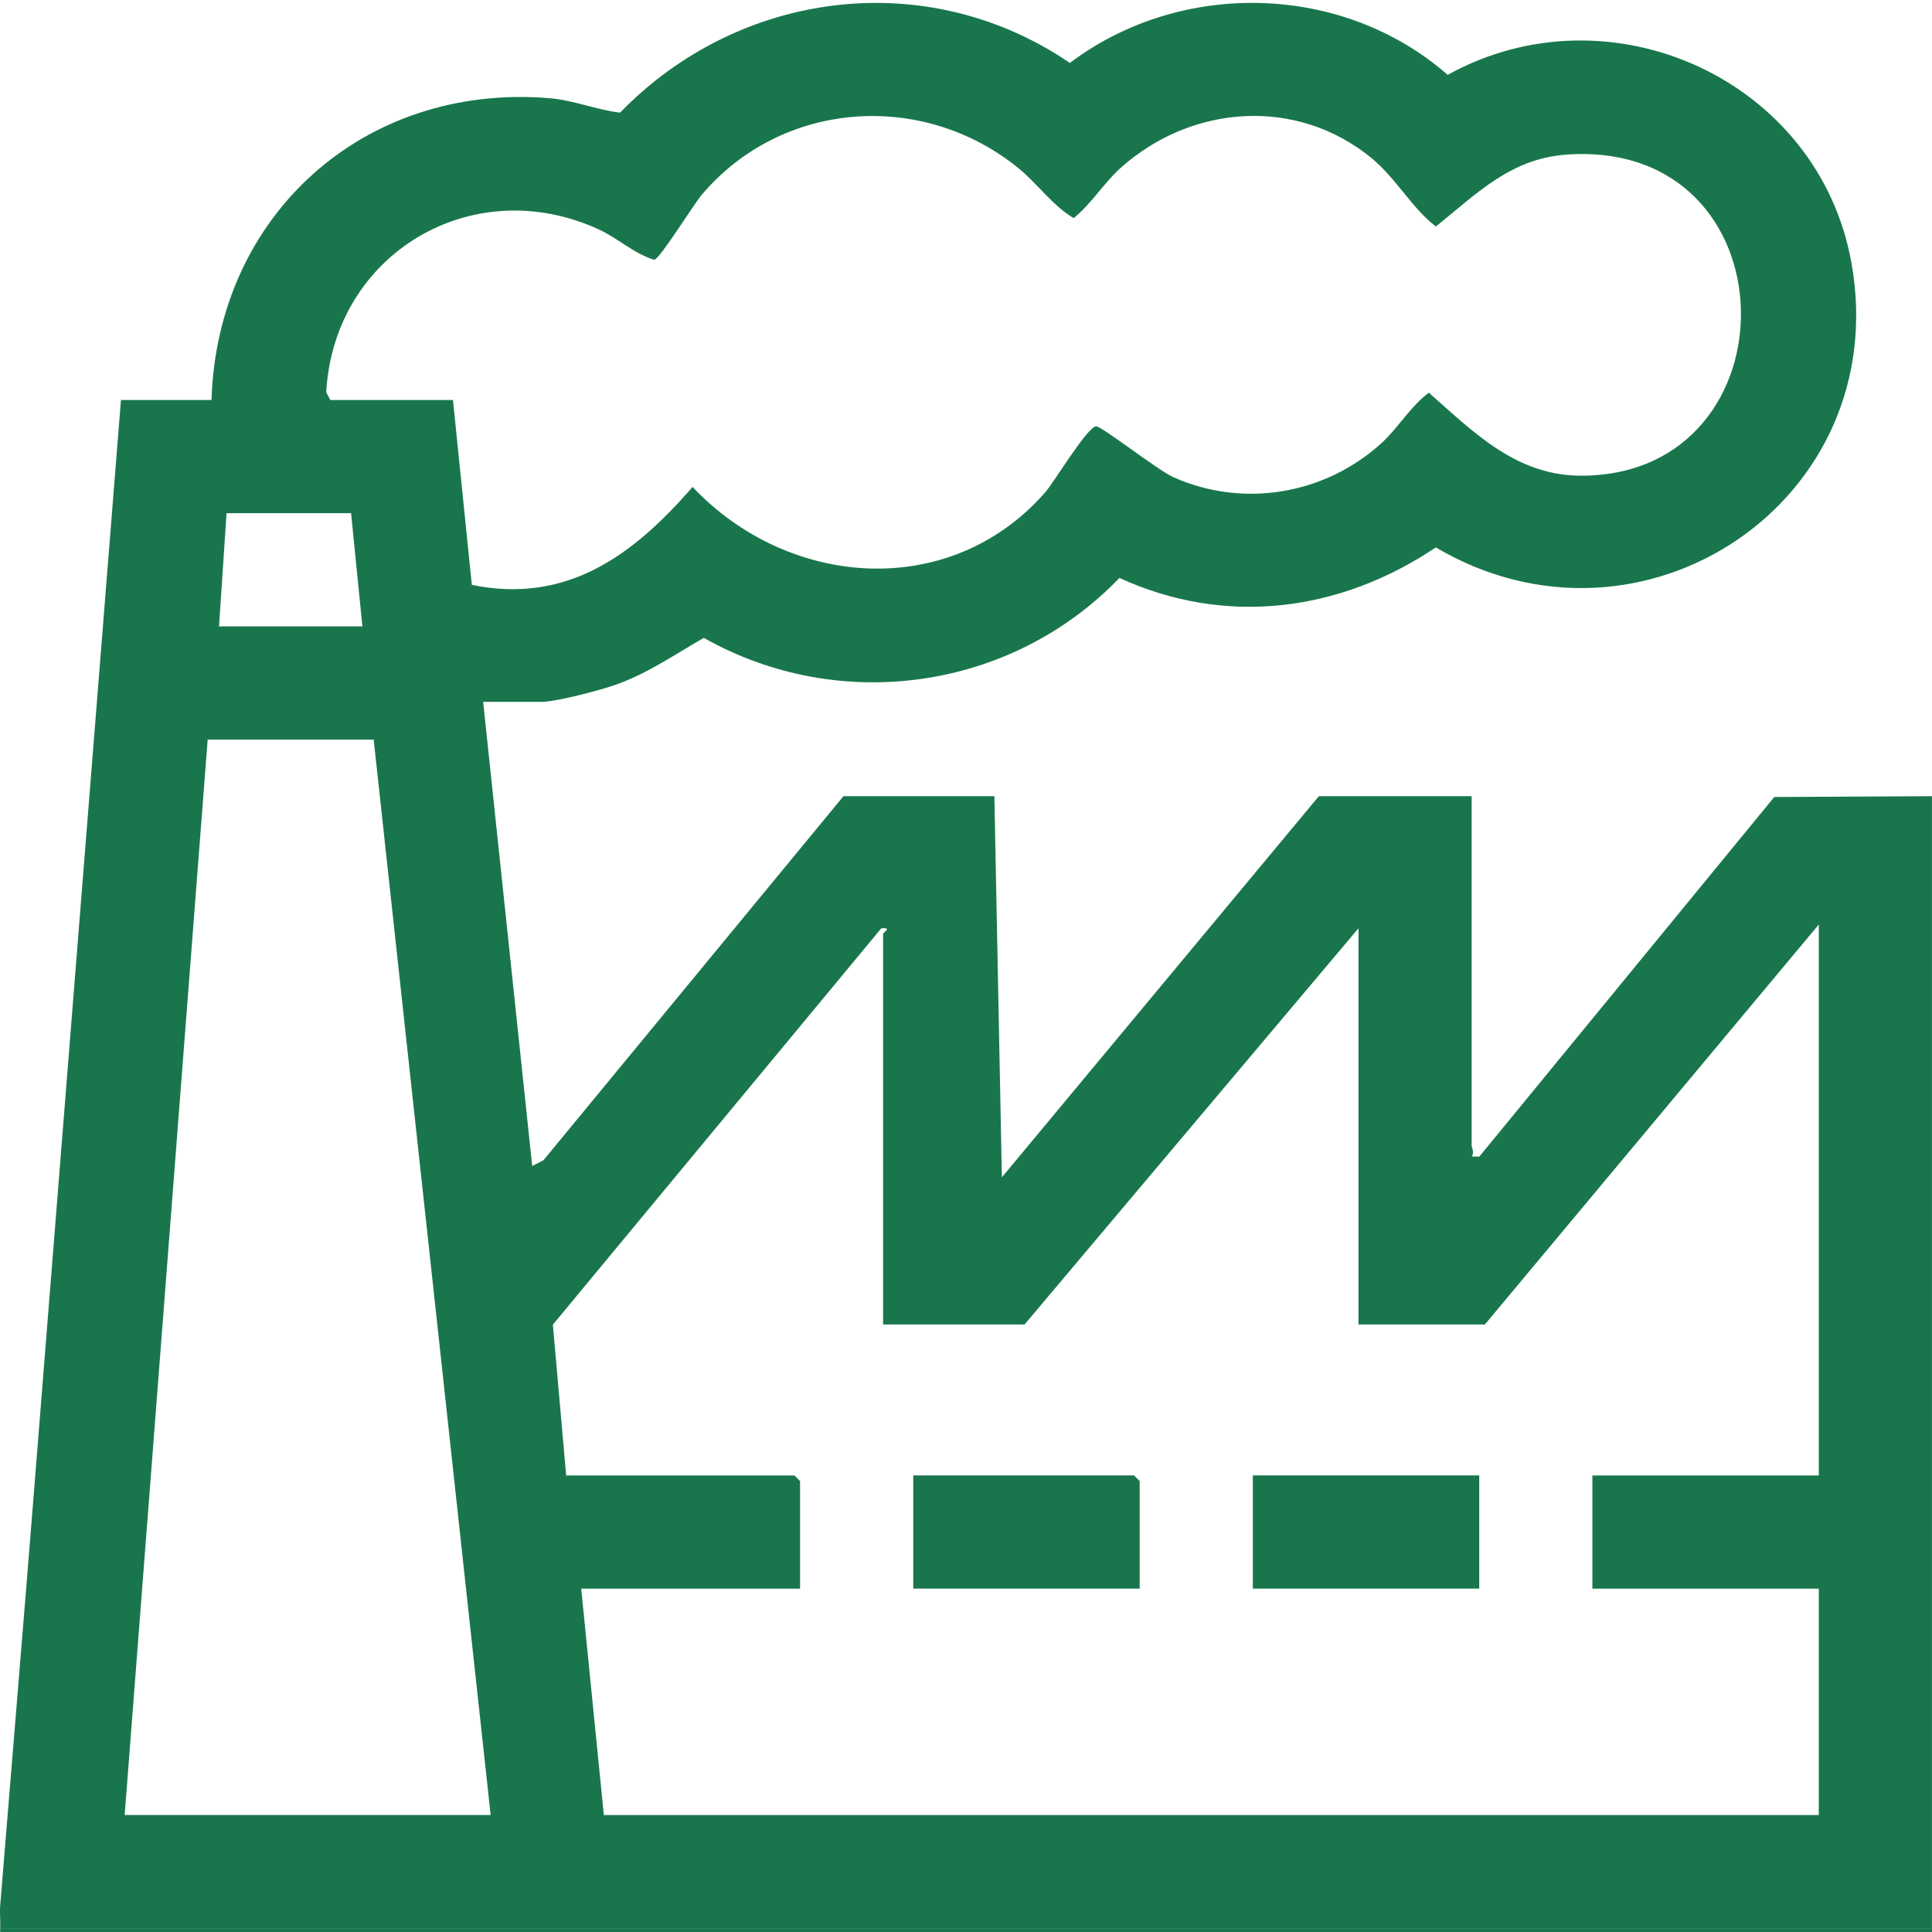
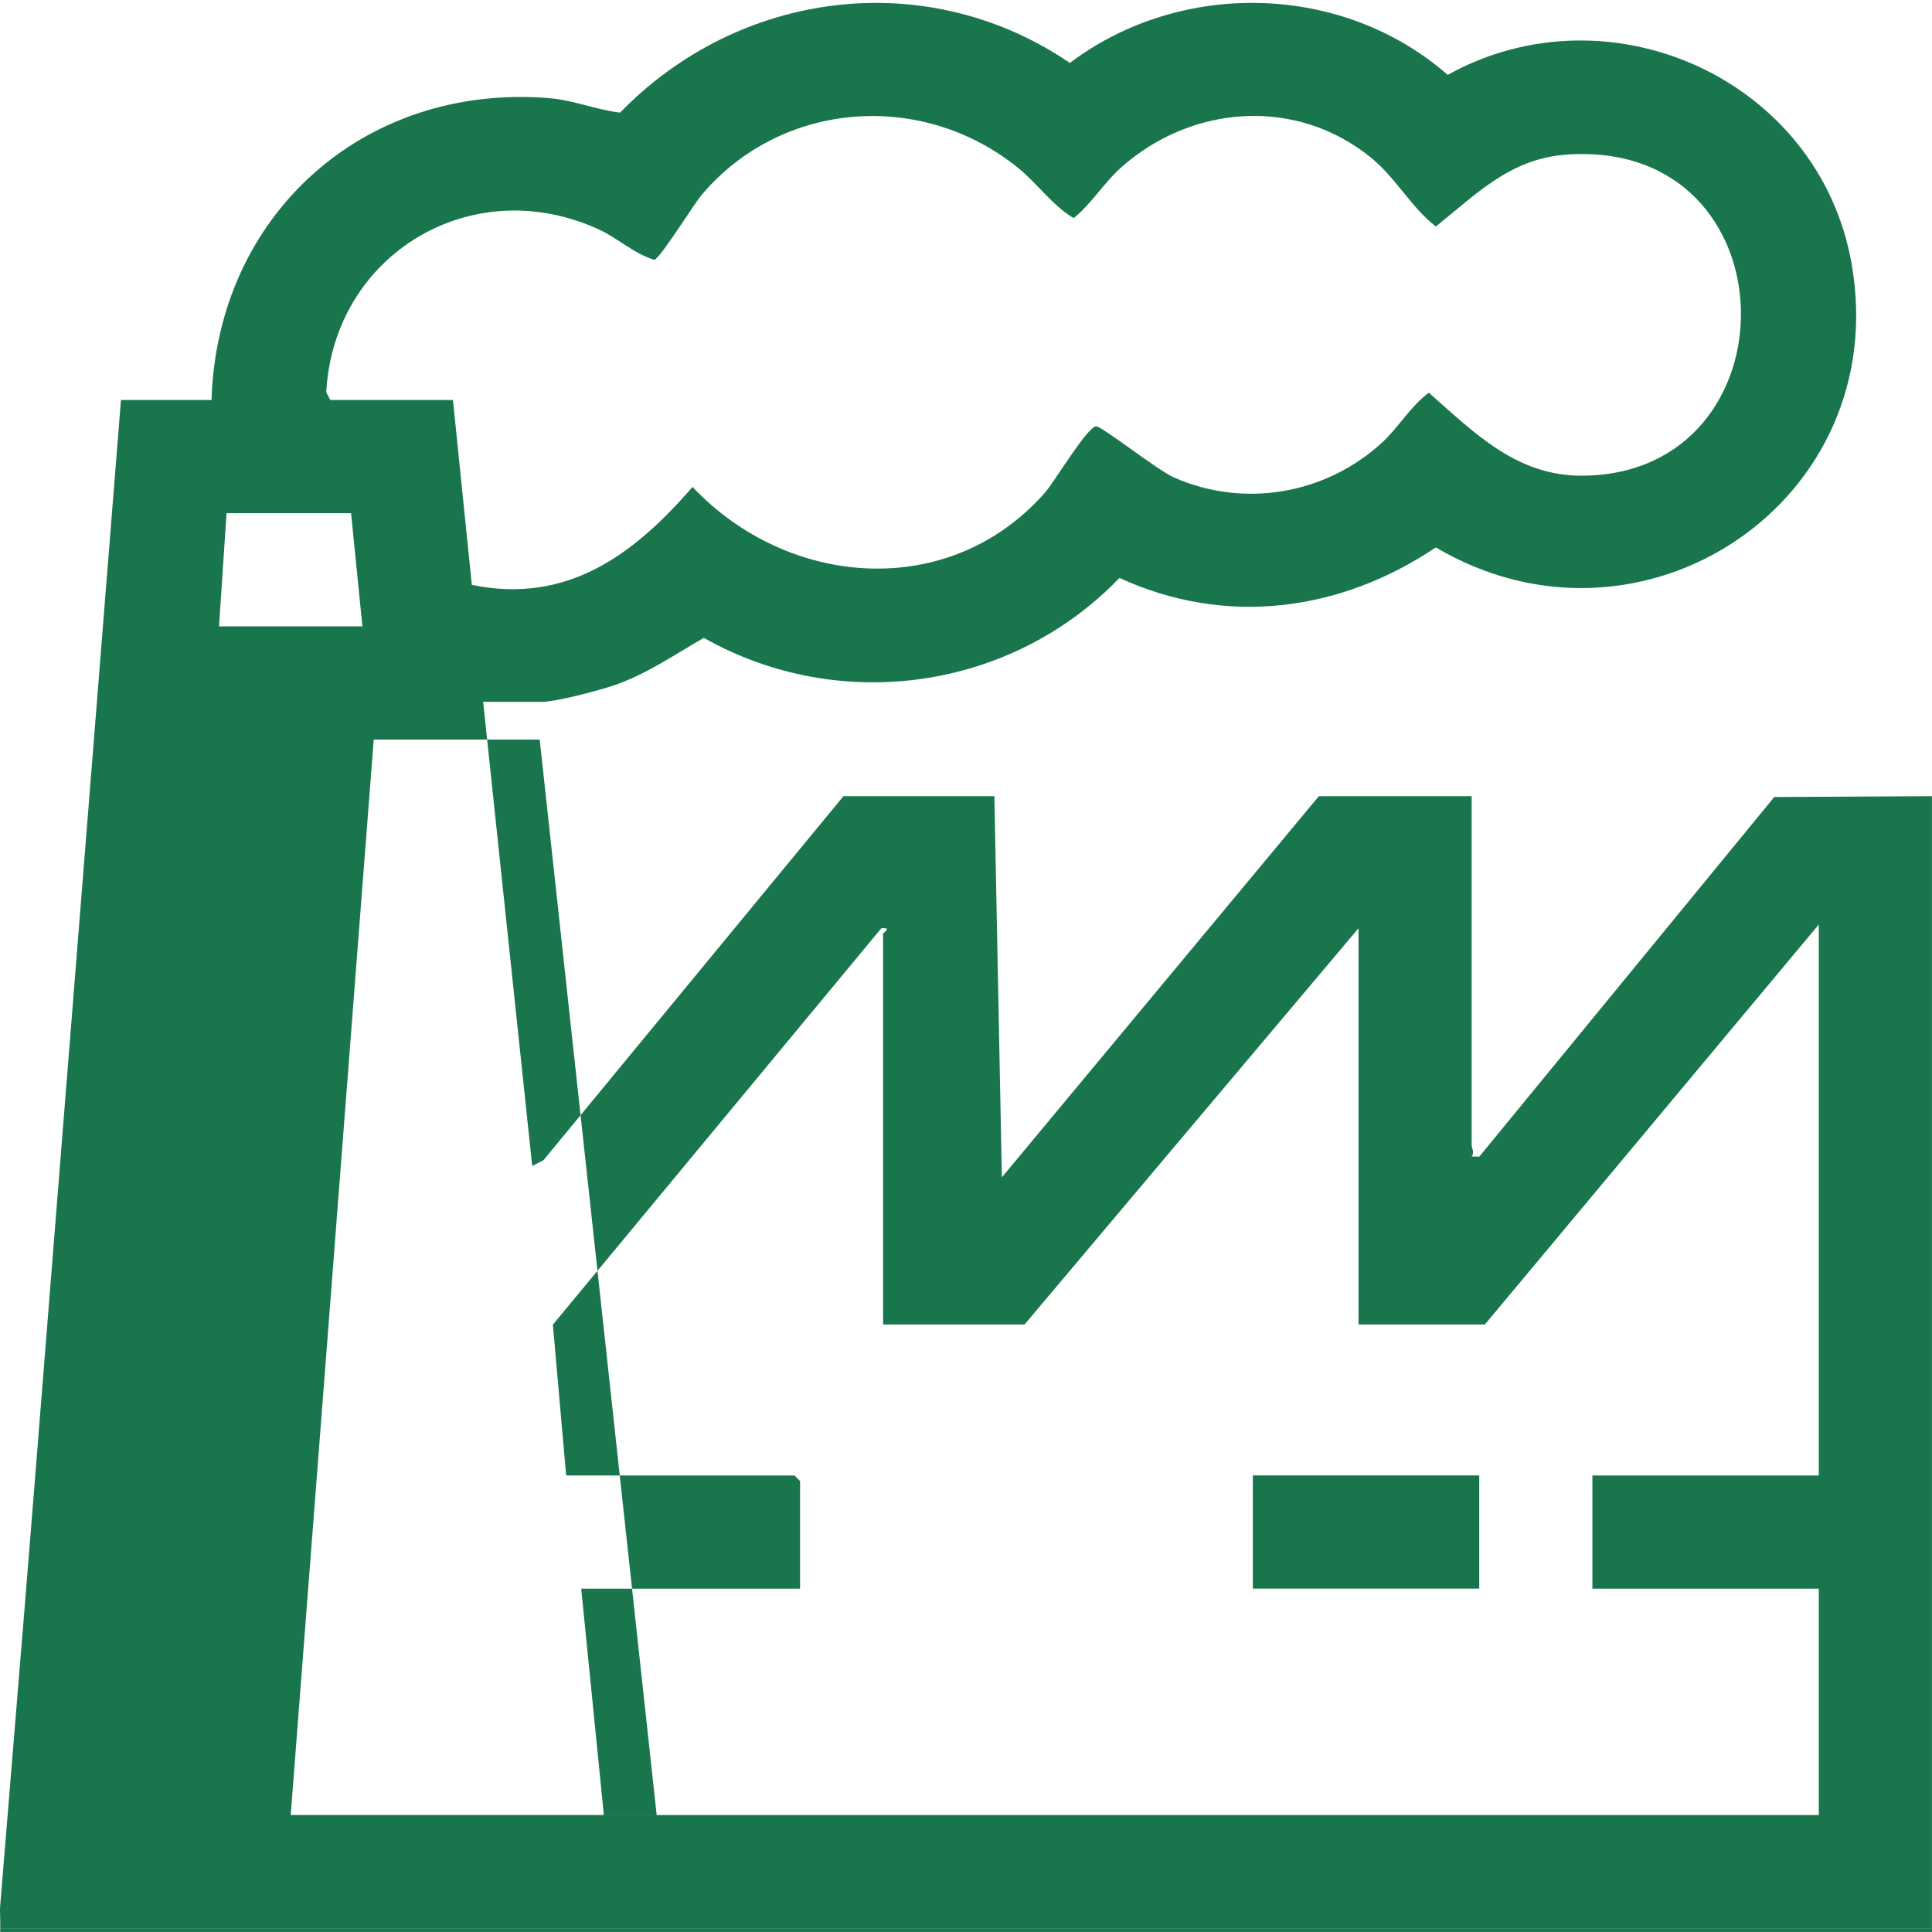
<svg xmlns="http://www.w3.org/2000/svg" id="Layer_1" version="1.1" viewBox="0 0 384 384">
  <defs>
    <style>
      .st0 {
        fill: #19764c;
      }
    </style>
  </defs>
-   <path class="st0" d="M.04,378.75c2.23-27.41,4.56-55.26,6.76-82.87L24.04,79.5h18c1.13-36.68,30.24-63,67.11-59.99,4.81.39,9.34,2.3,14.09,2.88,23.65-24.37,60.96-29.26,89.4-9.88,22.07-16.64,54.22-15.91,75.1,2.37,32.23-17.86,73.8.92,80.27,37.48,8.36,47.28-41.72,80.62-82.63,56.44-19.01,12.78-41.76,15.77-62.88,6.07-21.43,22.28-55.56,27.2-82.61,11.91-5.94,3.4-11.59,7.36-18.17,9.54-3.03,1-11.24,3.18-14.07,3.18h-11.62l9.75,92.25,2.23-1.14,59.63-72.36h30l1.49,75.75,63-75.75h30.37v69.38c0,.54.63,1.43,0,2.23l1.52.03,58.63-71.48,31.34-.16v225H.04c.08-1.48-.12-3.02,0-4.5ZM65.66,79.5h24.37l3.75,36.75c18.96,3.91,32.24-6.03,43.87-19.47,19,20.15,51.14,22.71,70.1,1.07,1.84-2.11,8.42-13.13,10.13-13.11,1.17.01,12.24,8.74,15.39,10.13,13.88,6.17,30.04,3.42,41.25-6.74,3.42-3.1,5.72-7.28,9.47-10.08,9.07,7.98,17.49,16.64,30.66,16.5,42.67-.44,41.98-66.75-3.04-63.84-11.32.73-17.96,7.69-26.22,14.31-4.77-3.66-7.92-9.59-12.73-13.55-14.89-12.26-35.78-10.73-49.9,1.88-3.44,3.08-5.75,7.09-9.36,10-4.31-2.57-7.15-6.81-10.96-9.91-18.99-15.47-46.9-13.57-62.9,5.2-1.69,1.99-8.34,12.77-9.49,13-4.06-1.22-7.23-4.29-11.01-6.03-25.25-11.61-52.69,4.91-54.2,32.36l.81,1.53ZM69.78,102h-24.75l-1.5,22.5h28.5l-2.25-22.5ZM74.28,147h-33l-16.5,213.75h72.74l-23.25-213.75ZM361.5,293.25v-109.5l-66.37,79.5h-25.12v-78.75l-66.37,78.75h-28.12v-77.62c0-.31,1.93-1.31-.36-1.12l-65.27,78.77,2.64,29.98h45.37l1.12,1.12v21.38h-43.5l4.5,45h241.48v-45h-45v-22.5h45Z" />
+   <path class="st0" d="M.04,378.75c2.23-27.41,4.56-55.26,6.76-82.87L24.04,79.5h18c1.13-36.68,30.24-63,67.11-59.99,4.81.39,9.34,2.3,14.09,2.88,23.65-24.37,60.96-29.26,89.4-9.88,22.07-16.64,54.22-15.91,75.1,2.37,32.23-17.86,73.8.92,80.27,37.48,8.36,47.28-41.72,80.62-82.63,56.44-19.01,12.78-41.76,15.77-62.88,6.07-21.43,22.28-55.56,27.2-82.61,11.91-5.94,3.4-11.59,7.36-18.17,9.54-3.03,1-11.24,3.18-14.07,3.18h-11.62l9.75,92.25,2.23-1.14,59.63-72.36h30l1.49,75.75,63-75.75h30.37v69.38c0,.54.63,1.43,0,2.23l1.52.03,58.63-71.48,31.34-.16v225H.04c.08-1.48-.12-3.02,0-4.5ZM65.66,79.5h24.37l3.75,36.75c18.96,3.91,32.24-6.03,43.87-19.47,19,20.15,51.14,22.71,70.1,1.07,1.84-2.11,8.42-13.13,10.13-13.11,1.17.01,12.24,8.74,15.39,10.13,13.88,6.17,30.04,3.42,41.25-6.74,3.42-3.1,5.72-7.28,9.47-10.08,9.07,7.98,17.49,16.64,30.66,16.5,42.67-.44,41.98-66.75-3.04-63.84-11.32.73-17.96,7.69-26.22,14.31-4.77-3.66-7.92-9.59-12.73-13.55-14.89-12.26-35.78-10.73-49.9,1.88-3.44,3.08-5.75,7.09-9.36,10-4.31-2.57-7.15-6.81-10.96-9.91-18.99-15.47-46.9-13.57-62.9,5.2-1.69,1.99-8.34,12.77-9.49,13-4.06-1.22-7.23-4.29-11.01-6.03-25.25-11.61-52.69,4.91-54.2,32.36l.81,1.53ZM69.78,102h-24.75l-1.5,22.5h28.5l-2.25-22.5ZM74.28,147l-16.5,213.75h72.74l-23.25-213.75ZM361.5,293.25v-109.5l-66.37,79.5h-25.12v-78.75l-66.37,78.75h-28.12v-77.62c0-.31,1.93-1.31-.36-1.12l-65.27,78.77,2.64,29.98h45.37l1.12,1.12v21.38h-43.5l4.5,45h241.48v-45h-45v-22.5h45Z" />
  <rect class="st0" x=".04" y="383.25" width="383.96" height=".75" />
  <rect class="st0" x="249.01" y="293.25" width="45" height="22.5" />
-   <polygon class="st0" points="226.52 315.75 181.52 315.75 181.52 293.25 225.39 293.25 226.52 294.38 226.52 315.75" />
</svg>